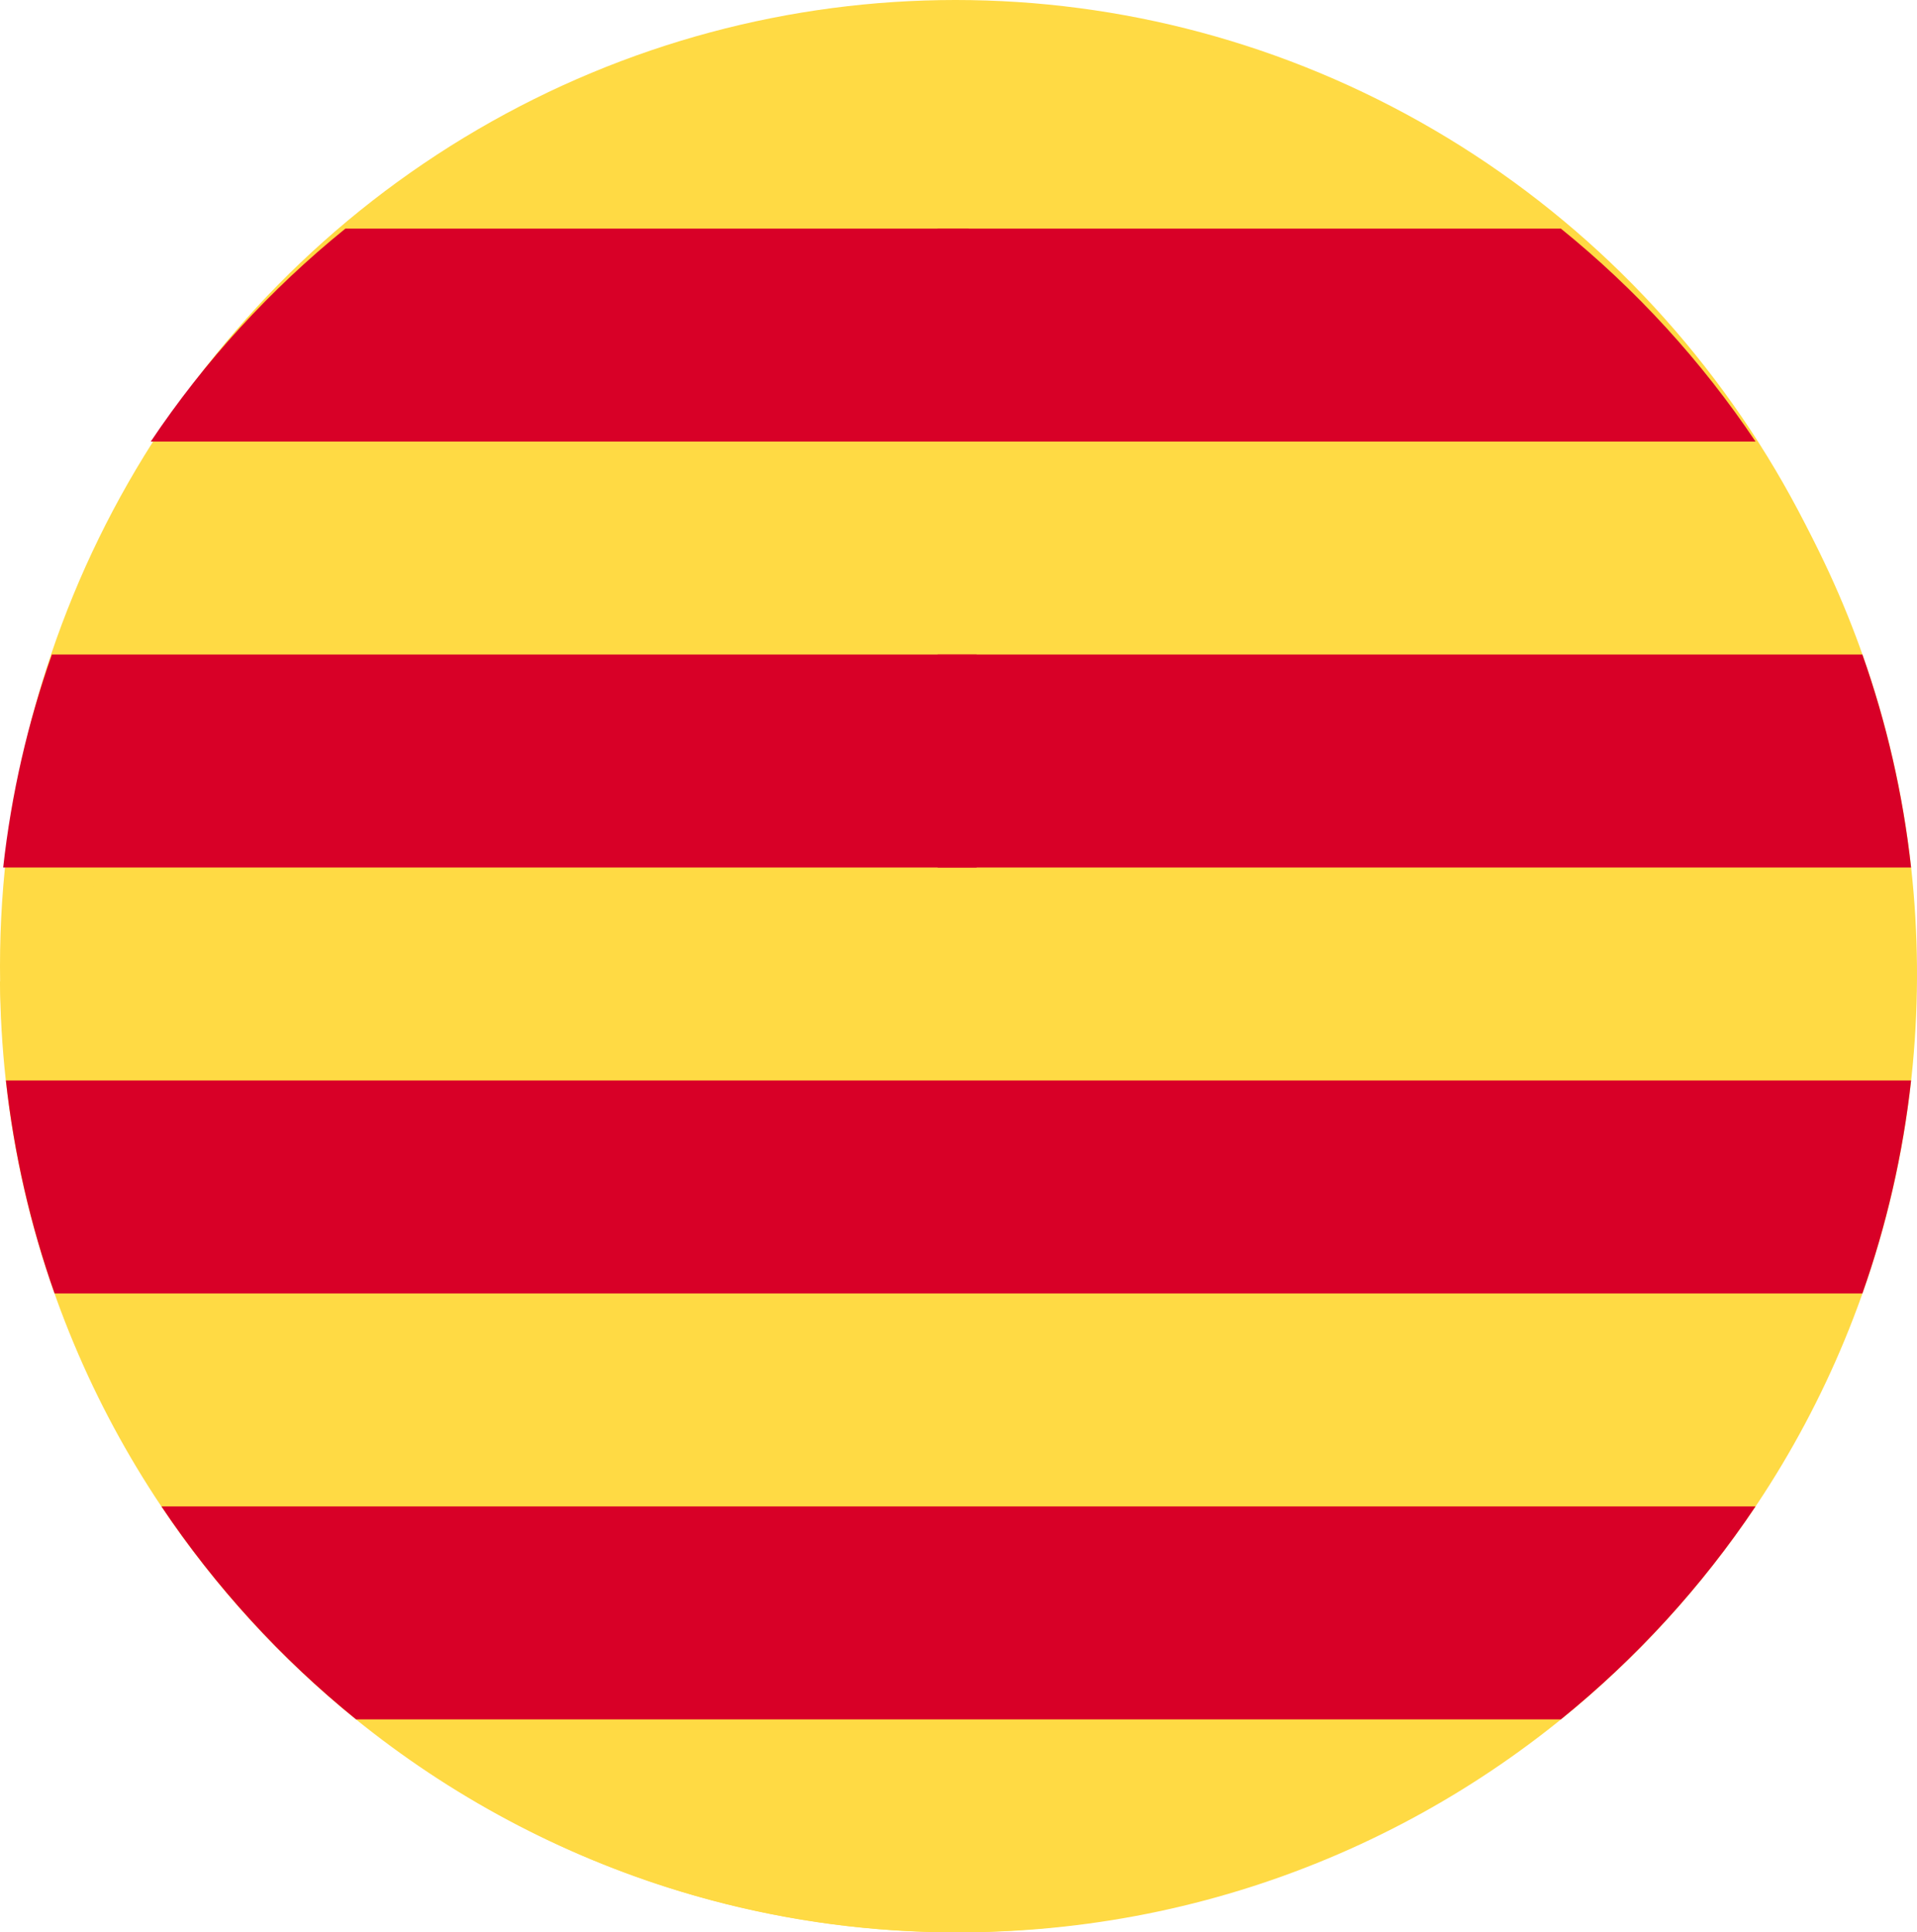
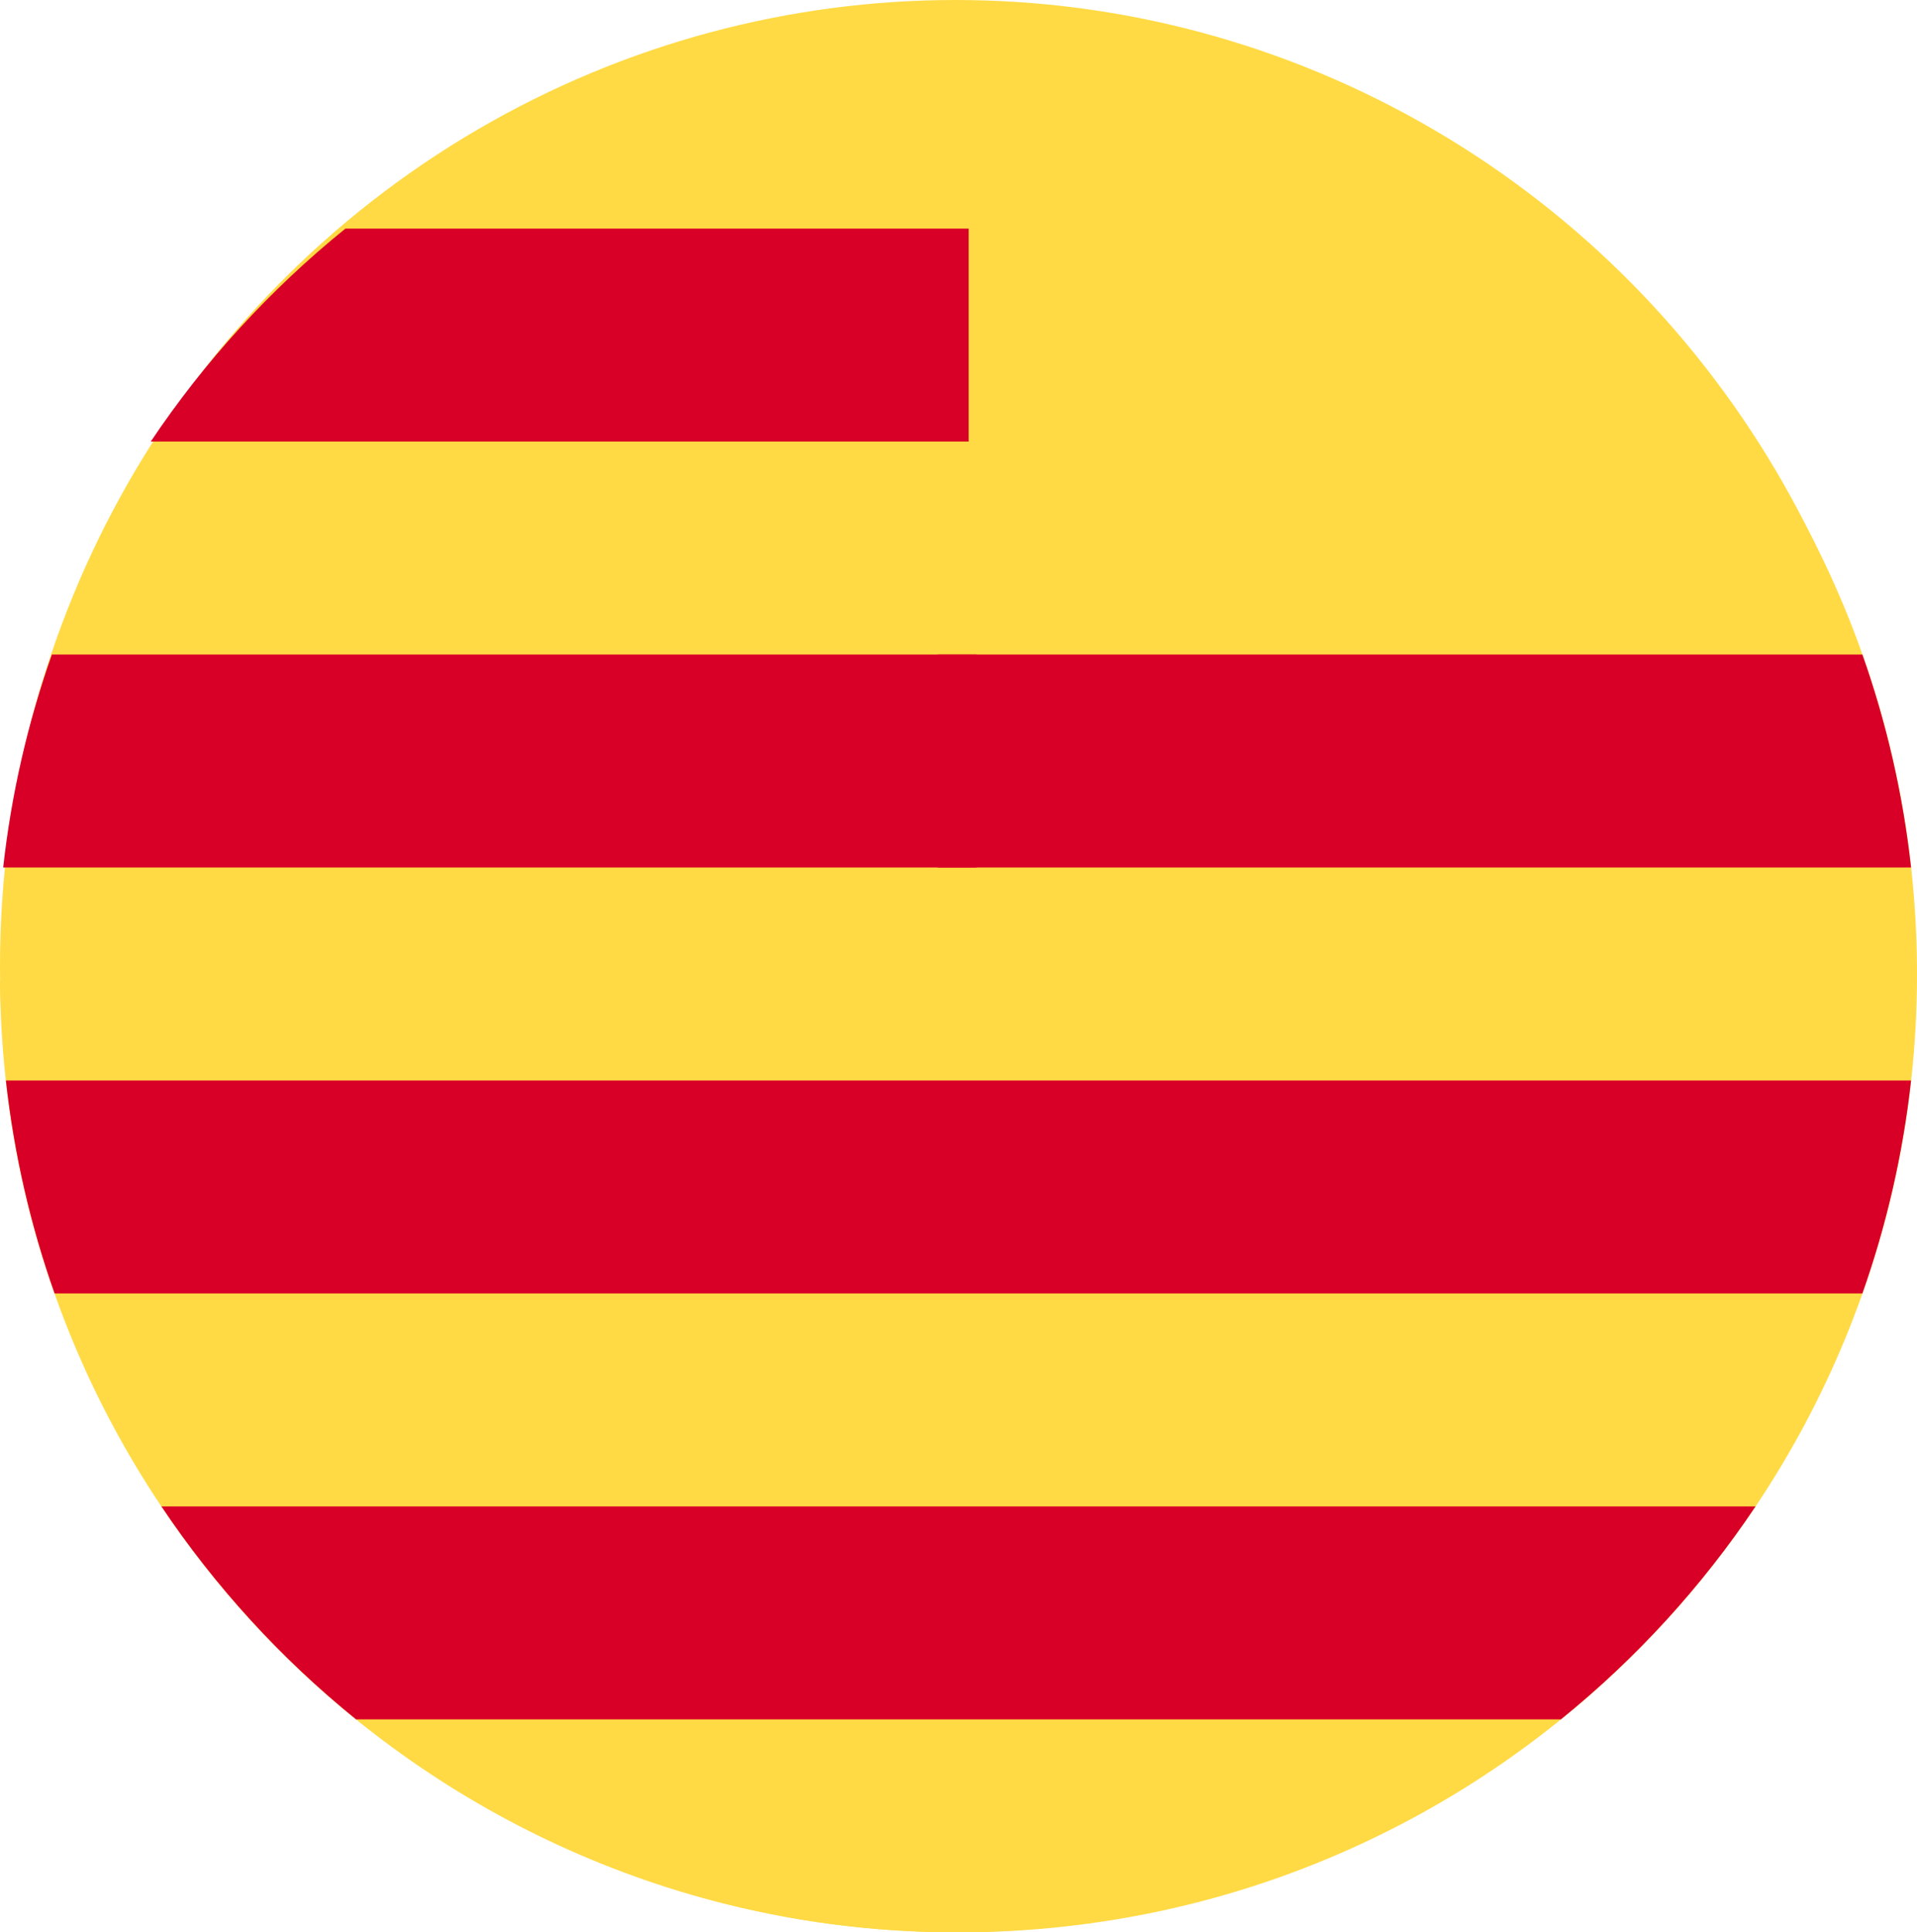
<svg xmlns="http://www.w3.org/2000/svg" version="1.1" id="Layer_1" x="0px" y="0px" width="595.27px" height="600.141px" viewBox="0.011 118.445 595.27 600.141" enable-background="new 0.011 118.445 595.27 600.141" xml:space="preserve">
  <ellipse fill="#FFDA44" cx="296.733" cy="418.515" rx="296.722" ry="300.07" />
  <path fill="#FFDA44" d="M295.257,123.316c164.375-1.317,298.698,130.871,300.014,295.246  C596.587,582.938,464.4,717.26,300.024,718.576C135.649,719.892,1.327,587.705,0.011,423.33" />
-   <path fill="#D80027" d="M291.17,255.59h253.976c-16.725-24.981-37.133-47.281-60.443-66.143H291.17V255.59z" />
  <path fill="#D80027" d="M291.17,387.874h302.272c-2.537-22.935-7.676-45.079-15.121-66.141H291.17V387.874z" />
  <path fill="#D80027" d="M16.961,520.159H578.32c7.443-21.062,12.586-43.209,15.123-66.144H1.839  C4.374,476.951,9.515,499.098,16.961,520.159z" />
  <path fill="#D80027" d="M110.578,652.442h374.123c23.311-18.859,43.721-41.161,60.443-66.143H50.137  C66.861,611.281,87.268,633.582,110.578,652.442z" />
  <path fill="#D80027" d="M300.797,189.447H107.265c-23.311,18.861-43.719,41.161-60.443,66.143h253.976V189.447z" />
  <path fill="#D80027" d="M303.272,321.733H16.121C8.676,342.795,3.537,364.939,1,387.874h302.272V321.733z" />
</svg>